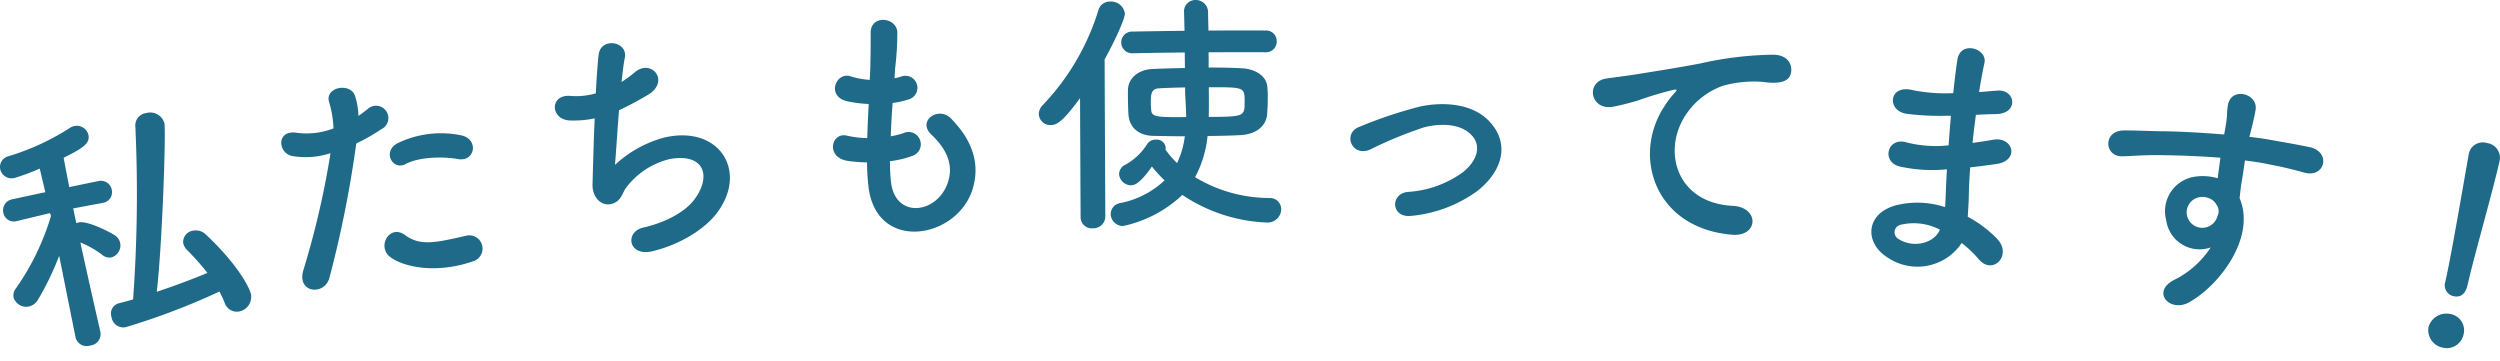
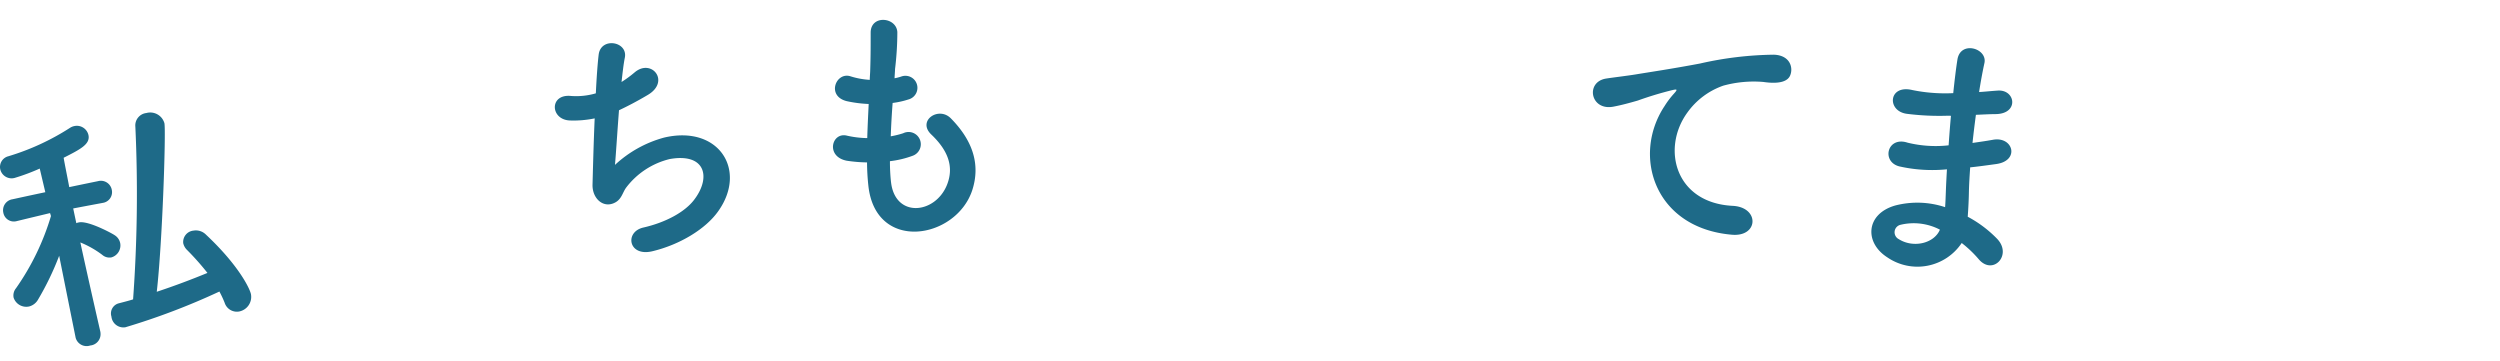
<svg xmlns="http://www.w3.org/2000/svg" width="319.26" height="46.043" viewBox="0 0 319.26 46.043">
  <defs>
    <style>.a{fill:none;}.b{clip-path:url(#a);}.c{fill:#1e6a88;}</style>
    <clipPath id="a">
      <rect class="a" width="319.259" height="46.044" />
    </clipPath>
  </defs>
  <g transform="translate(0 0)">
    <g class="b" transform="translate(0 0)">
      <path class="c" d="M12.825,35.122a1.449,1.449,0,0,1-1.3,1.672,1.45,1.45,0,0,1-1.868-1l-.006-.035Q8.6,30.548,7.557,25.337A36.3,36.3,0,0,1,4.84,30.963a1.829,1.829,0,0,1-1.11.845,1.7,1.7,0,0,1-1.992-1.126,1.458,1.458,0,0,1,.312-1.208,31.824,31.824,0,0,0,4.459-9.213l-.116-.377q-2.087.5-4.176,1.006l-.033.006A1.367,1.367,0,0,1,.428,19.851a1.42,1.42,0,0,1,1.179-1.733q2.09-.458,4.18-.9Q5.43,15.707,5.074,14.2a26.577,26.577,0,0,1-3.194,1.192,1.484,1.484,0,0,1-1.847-1.1,1.409,1.409,0,0,1,1.035-1.664,31.037,31.037,0,0,0,7.9-3.648,1.639,1.639,0,0,1,.517-.206A1.524,1.524,0,0,1,11.3,9.936c.232,1.151-1.027,1.8-3.171,2.884.114.707.407,2.114.715,3.748q1.824-.382,3.654-.756a1.418,1.418,0,0,1,1.778,1.1A1.384,1.384,0,0,1,13.1,18.585l-.033.008q-1.861.345-3.719.7c.132.627.263,1.255.4,1.882a1.311,1.311,0,0,1,.322-.1c1.224-.259,4.4,1.489,4.6,1.652a1.558,1.558,0,0,1,.68.992,1.588,1.588,0,0,1-1.133,1.827,1.4,1.4,0,0,1-1.161-.328,12.339,12.339,0,0,0-2.795-1.585c1.035,4.781,2.566,11.453,2.566,11.453l.006.035m3.139-.65A1.537,1.537,0,0,1,14.23,33.1a1.336,1.336,0,0,1,.906-1.684c.609-.159,1.253-.32,1.86-.511A186.529,186.529,0,0,0,17.285,8.84a1.594,1.594,0,0,1,1.405-1.733A1.878,1.878,0,0,1,21,8.423c.2,1.124-.265,15.289-.98,21.511,2.224-.737,4.4-1.554,6.471-2.408a33.552,33.552,0,0,0-2.626-2.953,1.754,1.754,0,0,1-.466-.841,1.458,1.458,0,0,1,1.3-1.607,1.807,1.807,0,0,1,1.591.5c4.2,3.929,5.628,6.927,5.76,7.628a1.9,1.9,0,0,1-1.513,2.2,1.637,1.637,0,0,1-1.849-1.118,13.187,13.187,0,0,0-.67-1.432,87.637,87.637,0,0,1-12.048,4.575" transform="translate(0 7.327)" />
-       <path class="c" d="M23.784,29.772c-.621,2.312-4.222,1.968-3.32-1a109.993,109.993,0,0,0,3.461-14.918,10.286,10.286,0,0,1-4.941.354c-1.821-.418-1.986-3.4.67-2.956a9.578,9.578,0,0,0,4.652-.562,13.582,13.582,0,0,0-.593-3.473c-.43-1.815,2.729-2.414,3.34-.693A9.364,9.364,0,0,1,27.489,9.1c.436-.3.8-.587,1.171-.876A1.573,1.573,0,1,1,30.391,10.8a22.961,22.961,0,0,1-3.178,1.811,142.569,142.569,0,0,1-3.43,17.163m7.705-2.715c-1.648-1.328,0-4.192,1.966-2.74,1.927,1.424,3.9.963,7.691.1a1.694,1.694,0,1,1,.89,3.267c-4.6,1.595-8.858.729-10.547-.627m2.027-11.816c-1.636.874-3.072-1.613-.98-2.687a12.751,12.751,0,0,1,8.04-.992c2.344.466,1.827,3.434-.361,3.043-1.947-.356-5.033-.275-6.7.636" transform="translate(18.284 5.709)" />
      <path class="c" d="M42.468,18.251a14.932,14.932,0,0,1,6.294-3.493c6.944-1.617,10.622,4.135,6.911,9.38-1.613,2.312-4.956,4.306-8.4,5.133-3.092.76-3.617-2.459-1.185-3.019,2.788-.631,5.343-1.968,6.549-3.624,2.151-2.888,1.306-5.929-3.188-5.121a9.919,9.919,0,0,0-5.52,3.6c-.53.682-.591,1.64-1.678,2.057-1.405.552-2.691-.711-2.65-2.389.051-1.876.134-5.233.275-8.465a13.3,13.3,0,0,1-3.159.269c-2.524-.094-2.656-3.393.106-3.133a8.957,8.957,0,0,0,3.2-.334c.1-2.112.238-3.935.365-4.964.3-2.265,3.764-1.66,3.336.422-.157.77-.279,1.864-.418,3.094a14.546,14.546,0,0,0,1.676-1.23C47.147,4.6,49.6,7.627,46.611,9.344c-1.344.794-2.534,1.414-3.63,1.929-.224,2.911-.405,5.817-.513,6.978" transform="translate(36.067 2.807)" />
      <path class="c" d="M59.632,21.93c.5,4.636,5.6,4.139,7.127.44,1.029-2.5-.006-4.607-1.984-6.489-1.841-1.76.943-3.646,2.5-2.059,2.762,2.8,3.821,5.854,2.725,9.2-2.094,6.274-12.4,7.97-13.266-.674a28.908,28.908,0,0,1-.161-2.9,19.094,19.094,0,0,1-2.583-.214c-2.742-.526-1.939-3.687.01-3.206a12.274,12.274,0,0,0,2.6.314c.039-1.44.112-2.882.183-4.357a15.884,15.884,0,0,1-2.821-.365c-2.611-.664-1.35-3.762.489-3.171a10.145,10.145,0,0,0,2.469.456c.006-.4.047-.821.057-1.214.067-2.059.055-3.3.059-4.84.022-2.289,3.294-1.972,3.406-.047a39.415,39.415,0,0,1-.293,4.719c-.008.393-.053.788-.063,1.181a6.809,6.809,0,0,0,.833-.214,1.535,1.535,0,1,1,.949,2.915,10.9,10.9,0,0,1-2.027.45c-.112,1.479-.194,2.886-.24,4.261a11.986,11.986,0,0,0,1.583-.391,1.563,1.563,0,1,1,1.238,2.866,12.492,12.492,0,0,1-2.925.7,24.077,24.077,0,0,0,.132,2.636" transform="translate(54.152 1.293)" />
-       <path class="c" d="M70.469,27.728q-.04-7.6-.071-15.2c-2.355,3.233-3.078,3.422-3.713,3.442a1.477,1.477,0,0,1-1.556-1.381,1.645,1.645,0,0,1,.5-1.161A30.525,30.525,0,0,0,72.738,1.314,1.492,1.492,0,0,1,74.211.2a1.782,1.782,0,0,1,1.911,1.526c.012.682-1.291,3.516-2.587,5.86q.04,10.028.09,20.057a1.517,1.517,0,0,1-1.57,1.507,1.418,1.418,0,0,1-1.585-1.391v-.033M86.811,6.673l.012,1.955c1.52-.01,2.97.022,4.184.086,1.721.067,3.167.951,3.3,2.32a12.007,12.007,0,0,1,.061,1.566c0,.75-.041,1.467-.075,1.99-.143,1.53-1.414,2.566-3.446,2.666-1.232.065-2.666.1-4.165.11a14.23,14.23,0,0,1-1.591,5.261,18.343,18.343,0,0,0,9.486,2.656,1.435,1.435,0,0,1,1.507,1.475,1.736,1.736,0,0,1-1.949,1.652,20.731,20.731,0,0,1-10.673-3.518,15.844,15.844,0,0,1-7.571,3.97,1.565,1.565,0,0,1-1.579-1.53,1.431,1.431,0,0,1,1.22-1.4,11.411,11.411,0,0,0,5.66-2.9,16.415,16.415,0,0,1-1.617-1.768c-1.554,2.241-2.275,2.387-2.638,2.393a1.543,1.543,0,0,1-1.552-1.4,1.346,1.346,0,0,1,.8-1.222,7.7,7.7,0,0,0,2.807-2.662,1.217,1.217,0,0,1,1.059-.538,1.132,1.132,0,0,1,1.279.992.748.748,0,0,1-.031.261,12.067,12.067,0,0,0,1.485,1.742,10.993,10.993,0,0,0,.994-3.434c-1.469.014-2.835-.031-4-.045-1.933-.035-3.021-1.09-3.186-2.585-.045-.519-.057-1.143-.069-1.727-.012-.621-.022-1.206,0-1.664.073-1.338,1.232-2.471,3.12-2.566,1.179-.051,2.63-.1,4.147-.118L83.768,6.7q-3.315.034-6.63.1a1.387,1.387,0,1,1-.053-2.77q3.327-.061,6.654-.1c-.018-.772-.039-1.544-.057-2.316l0-.033A1.445,1.445,0,0,1,85.132,0a1.564,1.564,0,0,1,1.615,1.522c0,.815.041,1.6.047,2.381q3.633-.021,7.268-.008a1.352,1.352,0,0,1,1.452,1.375,1.358,1.358,0,0,1-1.462,1.4q-3.621-.012-7.241.008m-3,4.489c-1.21.012-2.32.061-3.261.106s-1.135.538-1.114,1.778a10.185,10.185,0,0,0,.051,1.043c.079.815.65.9,4.463.855-.012-1.338-.126-2.509-.134-3.324,0-.153,0-.306,0-.458m3.029.6c.006,1.01.012,2.088-.014,3.163,4.581-.022,4.583-.075,4.583-1.97,0-1.823-.033-1.835-4.573-1.815,0,.208,0,.413,0,.621" transform="translate(67.529 0.001)" />
-       <path class="c" d="M92.475,20.789c-2.605.348-2.791-2.786-.505-3.047a13.363,13.363,0,0,0,7.041-2.5c2.055-1.65,2.234-3.434,1.279-4.583C98.923,9,96.276,8.938,94.086,9.488a52.755,52.755,0,0,0-6.915,2.846c-2.312.99-3.556-2.059-1.371-2.9a57,57,0,0,1,7.767-2.6c2.835-.6,6.705-.485,8.94,2,2.683,2.964,1.363,6.518-1.742,8.867a17.059,17.059,0,0,1-8.29,3.094" transform="translate(87.784 6.769)" />
      <path class="c" d="M108.983,10.055a10.915,10.915,0,0,1,1.2-1.609c.589-.642.42-.623-.234-.477a44.667,44.667,0,0,0-4.353,1.32c-1.1.318-2.059.578-3.084.774-2.994.591-3.646-3.2-.915-3.589.717-.116,2.695-.35,3.791-.532,1.678-.279,4.658-.719,8.18-1.387a44.476,44.476,0,0,1,9.4-1.122c2.112.067,2.536,1.715,2.061,2.715-.255.534-1.055,1.112-3.4.764a14.722,14.722,0,0,0-5.1.471,9.458,9.458,0,0,0-4.607,3.452c-3.308,4.561-1.575,11.525,5.8,11.9,3.475.177,3.314,4.029-.157,3.683-9.856-.878-12.7-10.072-8.587-16.362" transform="translate(103.552 3.552)" />
      <path class="c" d="M127.152,11.642a33,33,0,0,1-5.31-.244c-2.571-.363-2.326-3.752.7-3.037a20.967,20.967,0,0,0,5.245.4c.179-1.719.367-3.241.532-4.271.377-2.487,3.835-1.454,3.455.407-.251,1.151-.485,2.434-.686,3.723.725-.039,1.524-.132,2.355-.183,2.287-.189,2.784,2.935-.193,3-.923.008-1.782.061-2.569.092-.157,1.2-.31,2.391-.432,3.593.829-.124,1.695-.24,2.636-.411,2.579-.444,3.432,2.7.365,3.108-1.206.165-2.308.32-3.3.42-.075,1.108-.139,2.118-.161,3.07-.012.886-.065,2.063-.151,3.237a15.036,15.036,0,0,1,3.77,2.837c1.953,2.076-.578,4.719-2.379,2.573a14.51,14.51,0,0,0-2.161-2.057,6.8,6.8,0,0,1-9.522,1.817c-2.925-1.878-2.736-5.532,1.035-6.608a11.246,11.246,0,0,1,6.367.214c.051-.682.071-1.373.1-2.124.029-.784.077-1.7.134-2.709a19.14,19.14,0,0,1-6.086-.375c-2.32-.6-1.544-3.886,1.063-3.027a15.07,15.07,0,0,0,5.237.338c.09-1.238.179-2.507.3-3.772l-.338-.01m-6.031,13.916a.982.982,0,0,0-.316,1.835c1.884,1.2,4.55.552,5.273-1.2a7.236,7.236,0,0,0-4.958-.638" transform="translate(121.65 3.134)" />
-       <path class="c" d="M139.585,22.053a4.456,4.456,0,0,1,3.658-5.6,6.842,6.842,0,0,1,2.907.2c.09-.713.224-1.682.352-2.619-2.846-.23-5.677-.3-7.451-.328-2.458-.037-4.09.139-5.115.143-2.289.041-2.469-3.285.24-3.3,1.373-.018,3.585.1,5.027.106,1.715.012,4.787.159,7.775.413.035-.194.073-.418.1-.576.379-1.99.2-2.151.377-3.18.405-2.349,3.776-1.524,3.548.523-.1.745-.462,2.2-.682,3.059-.029.161-.092.316-.12.473.982.112,1.86.234,2.595.369,1.638.3,2.815.479,5.08.941,2.8.6,2,3.962-.617,3.267-2.326-.636-3.125-.782-5.182-1.192-.768-.141-1.574-.251-2.444-.373-.151,1.033-.293,2.033-.458,2.966-.081.45-.136,1.135-.228,1.845,2.133,5.023-2.595,11.189-6.489,13.329-2.461,1.33-4.907-1.424-1.742-2.943a11.8,11.8,0,0,0,4.538-4.084,4.3,4.3,0,0,1-5.671-3.444m6.117-2.434a2.233,2.233,0,0,0-2.1-.491,1.972,1.972,0,0,0-1.371,2.277,2,2,0,0,0,3.886.108,1.439,1.439,0,0,0,.016-1.255,4.121,4.121,0,0,0-.436-.64" transform="translate(137.057 6.109)" />
-       <path class="c" d="M154.048,35.114a2.279,2.279,0,0,1-1.772-2.589,2.372,2.372,0,0,1,2.717-1.709,2.12,2.12,0,0,1,1.75,2.693,2.189,2.189,0,0,1-2.695,1.605m.377-8.394c.041-.191.09-.413.147-.668.672-3.09,1.964-10.586,2.846-15.631.008-.031.014-.063.022-.1A1.817,1.817,0,0,1,159.764,9a1.893,1.893,0,0,1,1.595,2.289c-.839,3.756-3.316,12.388-4,15.476-.169.764-.469,2.1-1.9,1.784a1.419,1.419,0,0,1-1.041-1.8l.006-.031" transform="translate(157.848 9.27)" />
    </g>
  </g>
</svg>